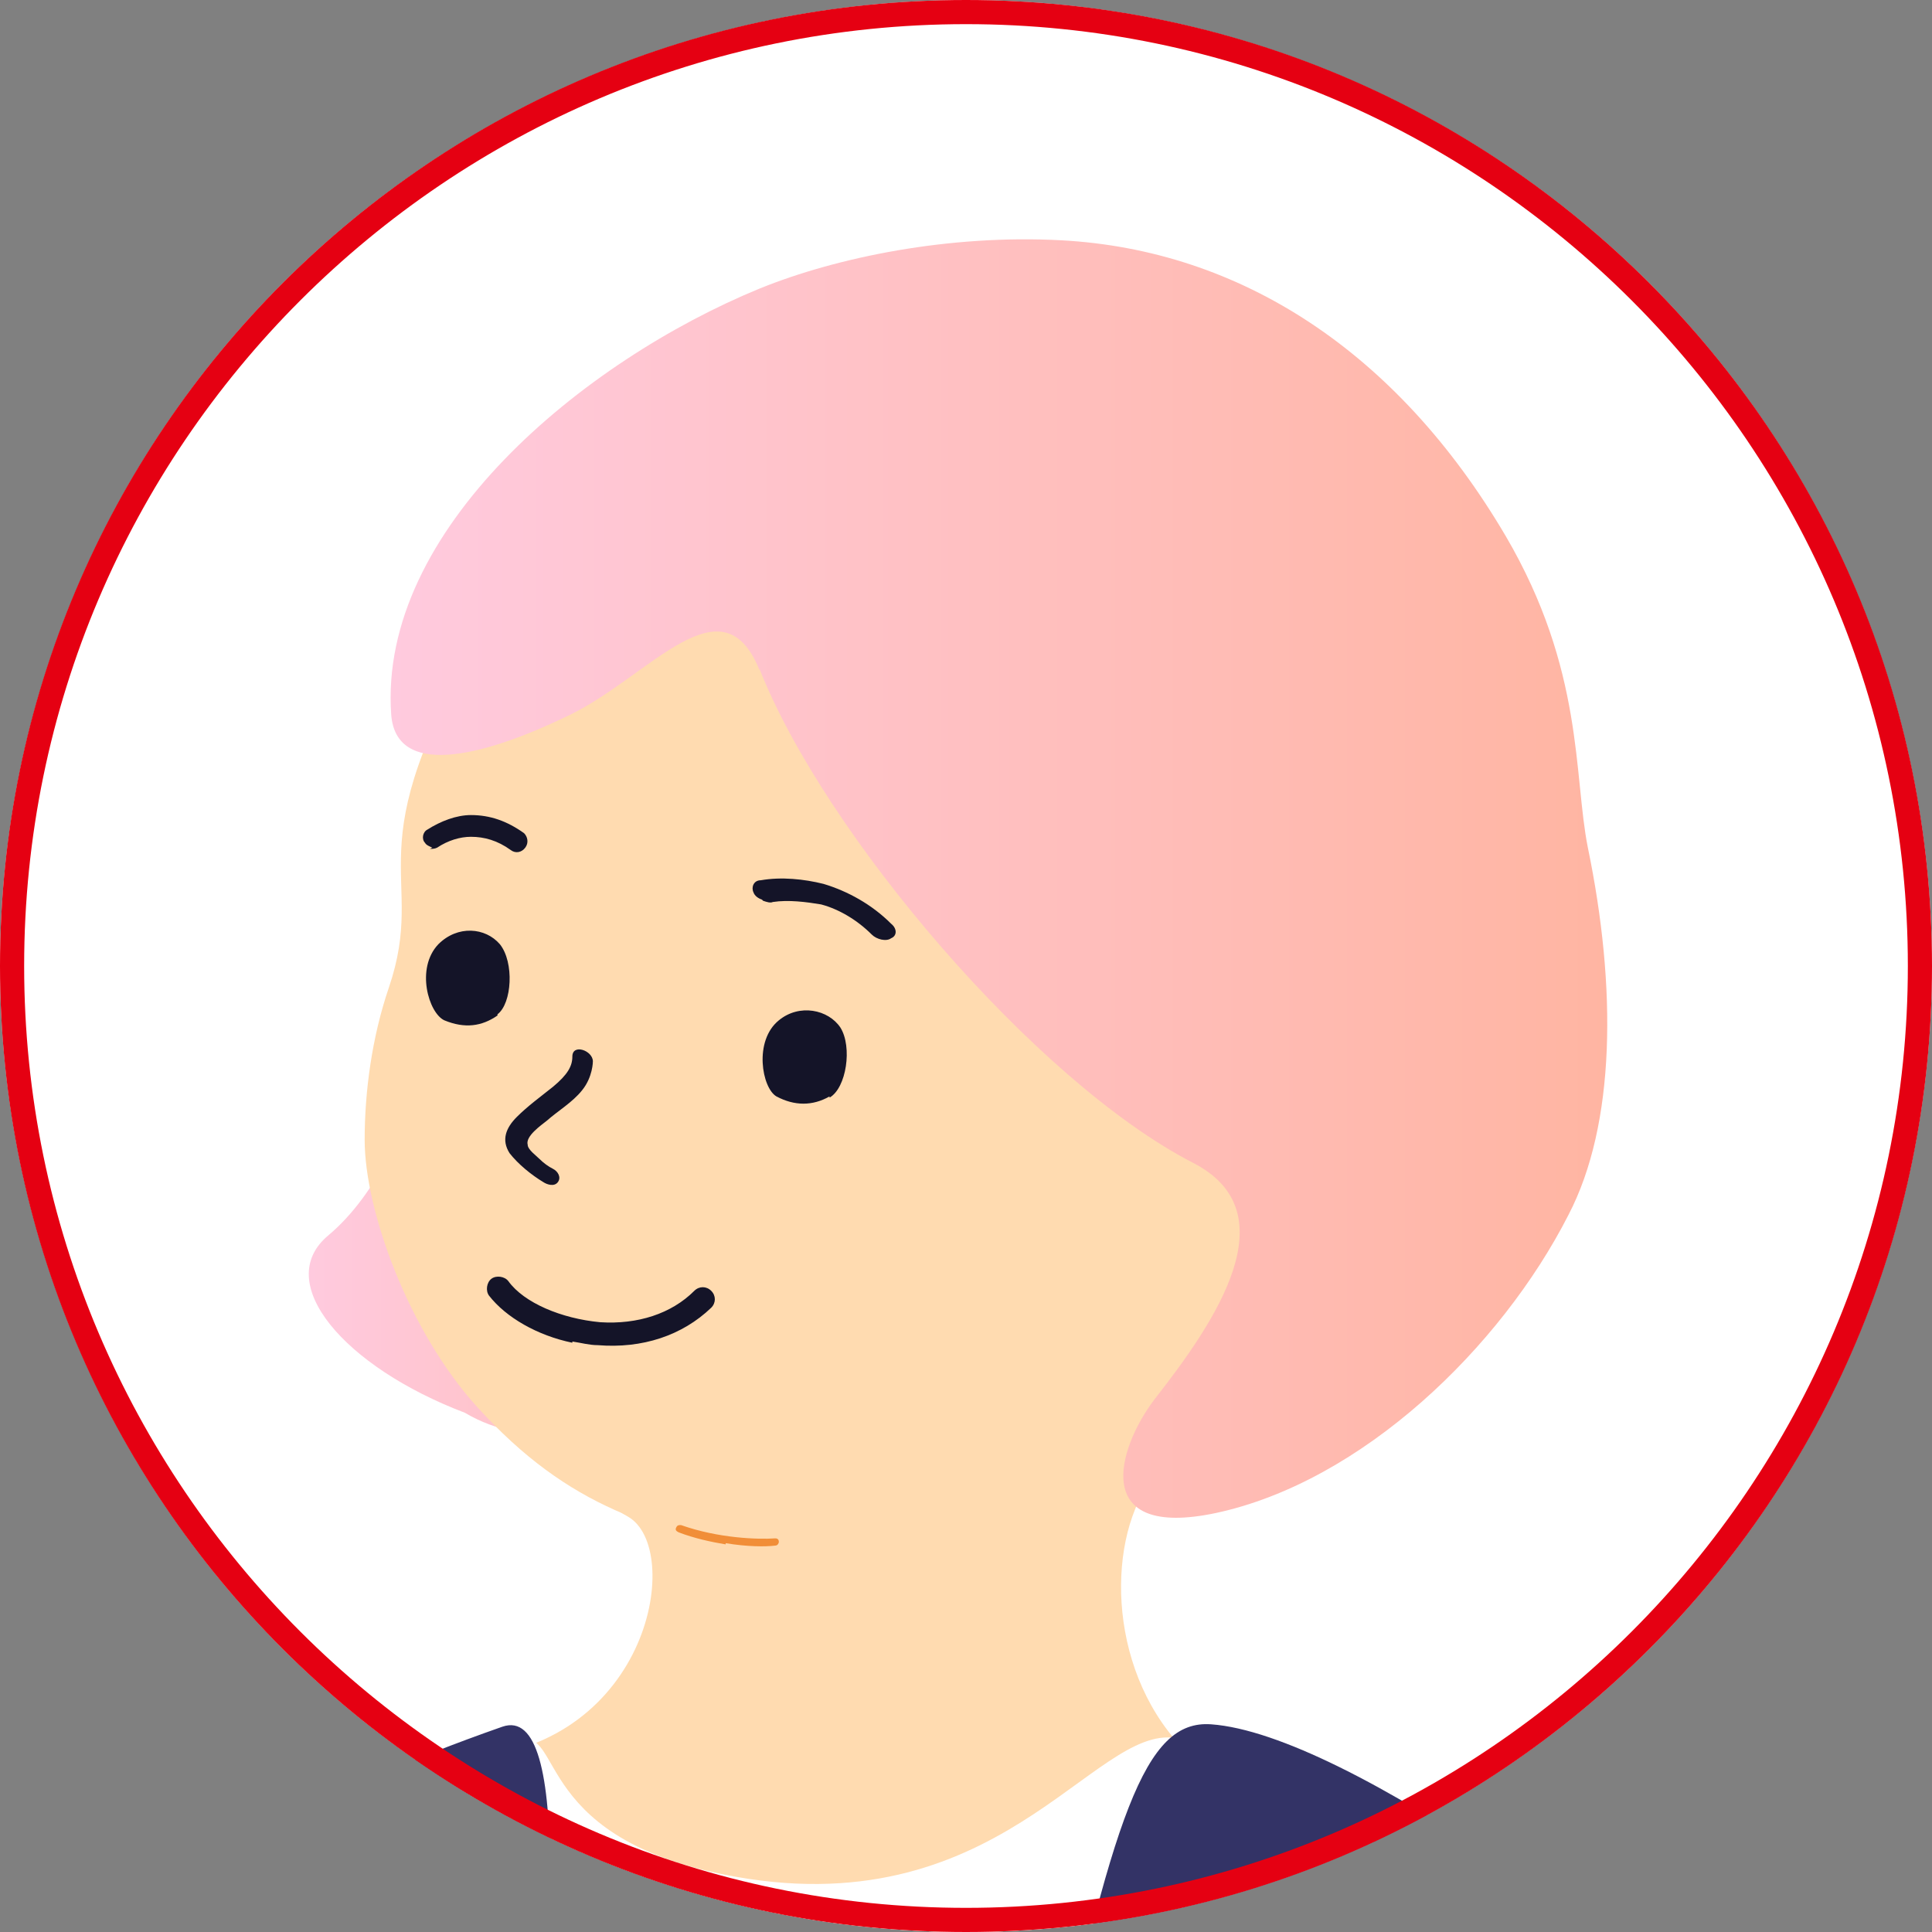
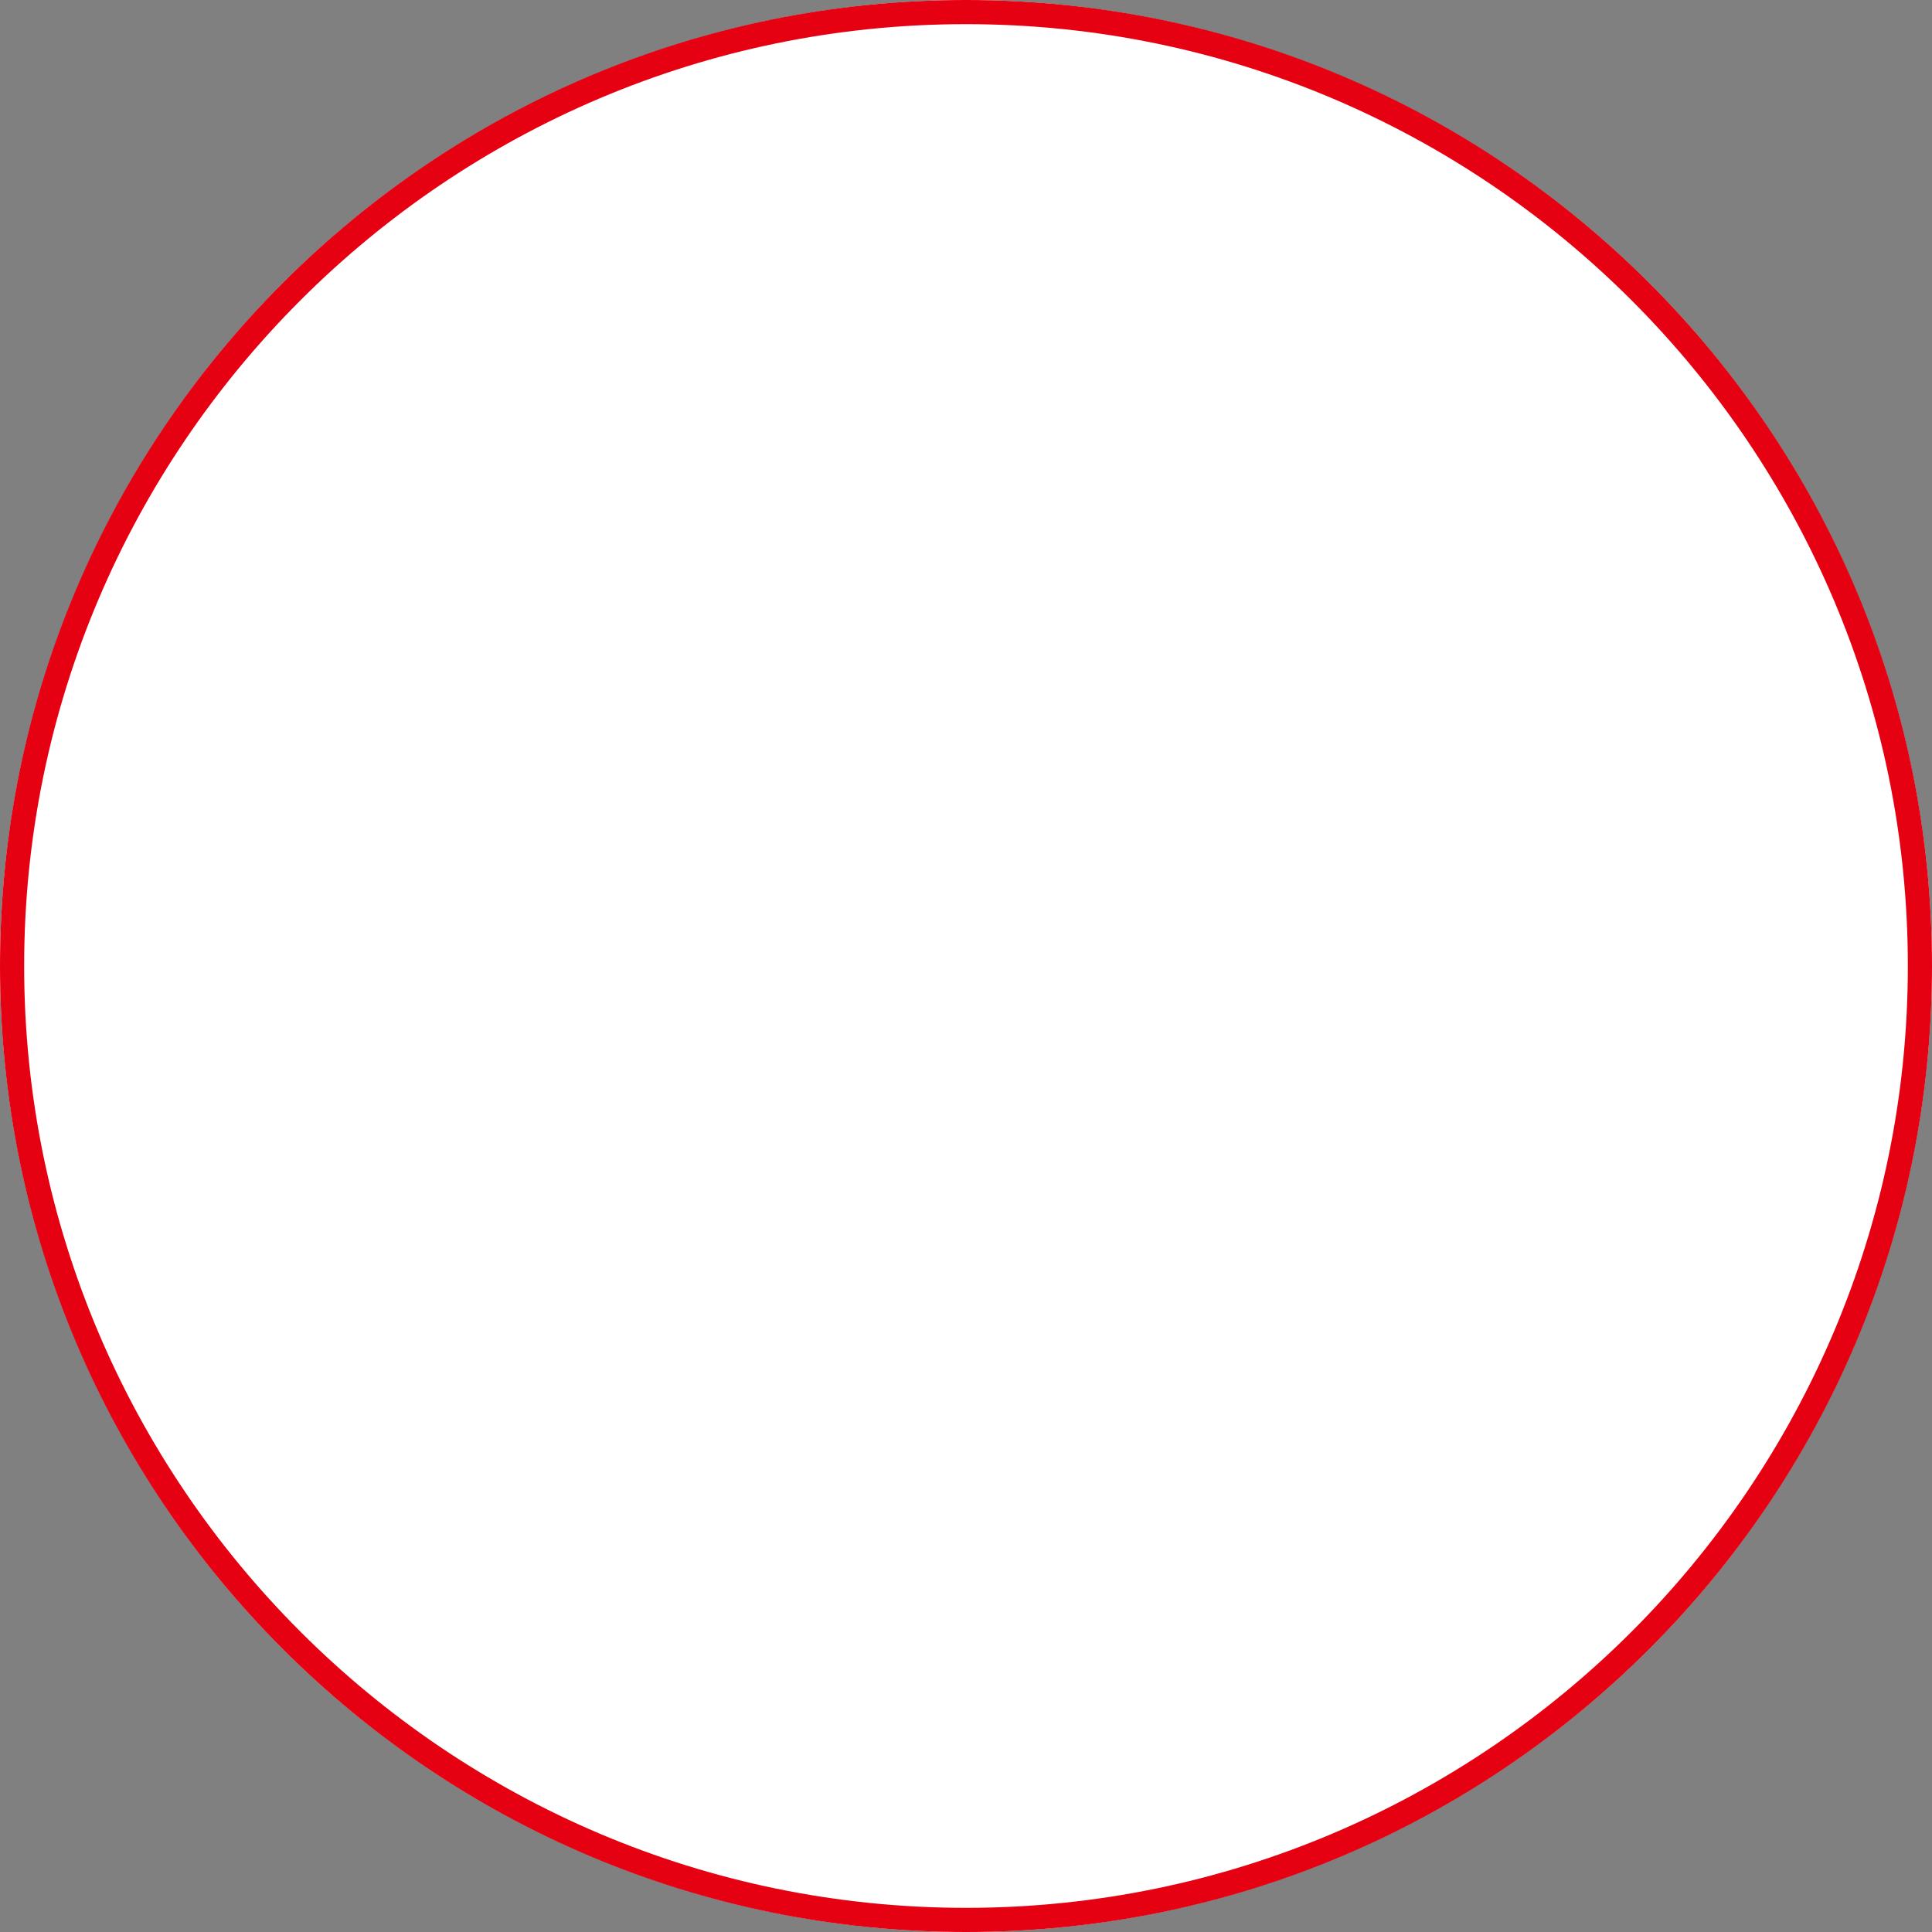
<svg xmlns="http://www.w3.org/2000/svg" id="_レイヤー_2" version="1.1" viewBox="0 0 160 160">
  <rect x="0" y="0" width="160" height="160" fill="#808080" stroke="none" />
  <defs>
    <linearGradient id="_名称未設定グラデーション" x1="25.6" x2="75.8" y1="172.5" y2="172.5" data-name="名称未設定グラデーション" gradientTransform="matrix(1 0 0 -1 0 265)" gradientUnits="userSpaceOnUse">
      <stop offset="0" stop-color="#ffcade" />
      <stop offset="1" stop-color="#ffb5a2" />
    </linearGradient>
    <linearGradient id="_名称未設定グラデーション_2" x1="32.4" x2="133.1" y1="192.3" y2="192.3" data-name="名称未設定グラデーション 2" gradientTransform="matrix(1 0 0 -1 0 265)" gradientUnits="userSpaceOnUse">
      <stop offset="0" stop-color="#ffcade" />
      <stop offset="1" stop-color="#ffb5a2" />
    </linearGradient>
    <clipPath id="clippath">
-       <circle cx="80" cy="80" r="80" style="fill:none" />
-     </clipPath>
+       </clipPath>
    <style>.st1{fill:#ffdbb0}.st2{fill:#141428}.st5{fill:#fff}.st6{fill:#336}.st7{fill:#f18e38}</style>
  </defs>
  <g id="text">
    <circle cx="80" cy="80" r="80" class="st5" />
    <g style="clip-path:url(#clippath)">
      <path d="M-89.9 196.6c-5.3-6.4-6.2-10.7-12.7-14.3-8.6-4.8-20.8-24.7-24.3-31.1-1.5-2.6-2.2-6.7-.5-8 1.8-1.3 4.3 1.3 4 0-.4-1.6-1.8-3.2-3.5-6.5-1.3-2.7-1-4.8.5-5.6 2.3-1.2 4.5 2 5.2 1.5s-2.7-6.7 1.2-8.6c2.9-1.4 6.3 4.2 6.8 3.9.7-.4-1.4-3.3.9-5 2-1.5 4.5-.3 6.2 1.6 5.4 6.2 10.4 15.9 11.8 18.9 2.1 4.6 3.7 4.3 3.1 1.6-.3-1.4-1-3.5-.9-5.5.2-3.4 1.6-5.2 3.3-5.7 4-1.1 3.2 3.4 4.2 8.1.9 4.6 3 7.3 3.8 12.3 1 6.2-.7 13.5-.4 16.6.7 5.8 4.2 9.4 8.9 15.3 3.8 4.6-13.5 15.9-17.9 10.5Z" class="st1" />
      <path d="M-120.2 133.3v-.2c.1-.1.3-.1.4 0 3.9 4.1 8.5 10.1 10.1 14.2 0 .1 0 .3-.2.4s-.3 0-.4-.2c-1.6-4-6.1-9.9-10-14v-.2ZM-123.1 144.5v-.2c.1-.1.3-.1.4 0 3 2.6 6 7.7 6.9 9.3 0 .1 0 .3-.1.4-.1 0-.3 0-.4-.1-.8-1.5-3.8-6.6-6.7-9.1 0 0-.1-.2 0-.3ZM-112.1 129.2s0-.1.1-.2.3 0 .4 0c4.3 5.2 7.3 10 8.8 14.5 0 .1 0 .3-.2.4-.1 0-.3 0-.4-.2-1.5-4.4-4.4-9.2-8.7-14.3zM-92.7 158c0 1.7.3 3.2.8 4.2 1 2 2 2.9 3 3.8s1.8 1.6 2.4 3.2c0 .1.2.2.3.1s.2-.2.1-.4c-.7-1.7-1.6-2.5-2.6-3.4-1-.8-2-1.7-2.9-3.6-1.3-2.6-.9-8.8.7-12.1v-.4c-.1 0-.3 0-.3.1-1.1 2.2-1.6 5.6-1.5 8.5" class="st7" />
      <path d="M72.2 117.3c13.6 1.3 26.4-3.6 21.8 7.7-2.6 6.4-1.1 17.3 7.3 22.5 13 8-8.3 13.6-30.2 13-20.7-.5-41.7-14.2-32.3-14.9 15.1-1.1 17.8-17.4 13.2-20-8.5-4.7 11-9.2 20.3-8.3Z" class="st1" />
      <path d="M134 261.1c-6.4-36.3 6.6-62 5.3-62.5-.1-24.6-21.2-47.7-41.3-54.5-6.8-2.3-14.2 14.8-36 11.5-18.3-2.8-15.2-12.9-19.1-11.4-14.4 5.5-24 73.3-33 122.7h123.9c0-3 .2-5.2.3-5.9Z" class="st5" />
      <path d="M34.2 249.2C36 230.6 53.1 139 41.6 143 9.9 154.1 4 166.3 0 178.9c-3.2 10-9.6 53.6-24.6 51.8-21.7-2.6-22.9 16.2-17.5 36.3h75.8c.3-7.1.5-14.6.5-17.8M167.5 219.6c-2.8-19.6-6.9-34.4-16.3-43.6-14.4-14-39.7-32.4-50.9-33.2-5.5-.4-8.1 7.4-13.8 34-5.1 24-13.7 65.8-11.8 84.6 0 .7.1 2.9.2 5.5h97.2c-.9-14.4-2.7-33.5-4.6-47.4Z" class="st6" />
      <path d="M30.8 245.3c-.7 0-1.3-.4-1.4-1.2-.1-1.1-.3-2.9-.5-5.1-.9-10.6-2.8-32.6-5.4-41.2-2.9-9.6 1.8-11.2 6.8-12.9 1.2-.4 2.5-.9 3.9-1.4 1.4-.6 2.2-1.4 2.6-2.3.8-2.3-1.3-6-3.7-10.3l-1.5-2.7c-4.8-8.9-2-13.1 4.5-17.1.6-.4 1.4-.2 1.8.4s.2 1.4-.4 1.8c-5.7 3.6-7.5 6.4-3.6 13.8l1.5 2.7c2.8 5.1 5 9.1 3.9 12.4-.6 1.7-1.8 2.9-3.9 3.9-1.4.6-2.8 1.1-4.1 1.6-5 1.7-7.2 2.4-5.1 9.7 2.6 8.9 4.6 31.1 5.5 41.8.2 2.2.4 4 .5 5.1 0 .7-.4 1.3-1.2 1.4Z" class="st5" />
      <path d="M-24.6 230.7c-9-.3-28.1-30.6-42.9-51.8-4.5-6.4-9.2-2.7-19.4 3.7-11.9 7.5-17.8 11.5-15.4 16.9 5.1 11.4 23.5 45.9 40.5 67.5h75.7c-7.1-15.6-25.8-35.8-38.6-36.3Z" style="fill:#0054a7" />
      <path d="M38.5 117c10.7 6.3 22.3-6.4 30-13.7 16.5-15.6.6-25.1-5.1-32.7-4.2-5.6-22.6-6.8-25.3 4.4-.8 3.5-2.7 20.4-10.9 27.3-4.7 3.9 1.3 10.9 11.3 14.7" style="fill:url(#_名称未設定グラデーション)" />
      <path d="M99.2 118.3c-10.9 12.2-23.5 12.2-35.1 10.6-10-2.2-16.9-3.9-24.6-12.4-5.7-6.3-9.3-16.3-9.3-22.1 0-4 .6-8.5 2-12.6 3.3-9.7-3.2-10.9 7.9-29.5 3.4-5.6 22-30.7 49.4-26.3 24.1 3.9 32.5 66.8 9.8 92.3Z" class="st1" />
      <path d="M62.9 55.5c-3.1-7.7-9.1.5-15.7 3.7-7.6 3.7-14.4 5.1-14.8 0-1.1-15.3 15.9-29.3 30.5-35.3 6.4-2.6 15.7-4.5 25-4 14.8.8 27.8 9.2 36.8 24.5 6.5 11.1 5.6 19.8 6.8 25.8 2.4 11.6 2.3 22.9-1.6 30.4-5.6 11-17.1 22.1-29.2 24.7-10.4 2.2-8.2-5.3-5.1-9.4 5.1-6.5 11.2-15.5 3.2-19.6-13-6.7-30.5-27.2-35.9-40.9Z" style="fill:url(#_名称未設定グラデーション_2)" />
      <path d="M41.2 84.1c-1.3.9-2.7 1.1-4.4.4-1.3-.6-2.4-4.3-.5-6.3 1.6-1.6 3.9-1.4 5.1 0 1.2 1.5 1 4.9-.2 5.8ZM68.7 90.8c-1.4.8-2.9.8-4.4 0-1.2-.7-1.9-4.6.2-6.3 1.7-1.4 4.1-.9 5.1.6 1 1.6.5 5-.9 5.8ZM48.2 90.3c-.8 1-2 1.7-2.9 2.5-.5.4-1.8 1.3-1.6 2 0 .4.7.9 1 1.2s.7.6 1.1.8.7.7.4 1.1-.9.2-1.2 0c-1-.6-2.1-1.5-2.8-2.4-.7-1.1-.3-2.1.6-3s2-1.7 3-2.5c1.2-1 1.6-1.7 1.6-2.5 0-1.1 1.7-.5 1.7.4 0 0 0 1.3-.9 2.4M63.2 74.6c.3.1.6.2.8.1 1.3-.2 2.8 0 4 .2 1.5.4 3 1.3 4.2 2.5.4.4 1.2.6 1.6.3.5-.2.5-.8 0-1.2-1.6-1.6-3.6-2.7-5.6-3.3-1.6-.4-3.5-.6-5.2-.3-.6 0-.8.6-.6 1 .1.3.4.5.7.6ZM35.6 70.3c.2 0 .4 0 .6-.1.9-.6 1.9-.9 2.8-.9 1.1 0 2.2.3 3.3 1.1.4.3.9.2 1.2-.2s.2-.9-.1-1.2c-1.4-1-2.8-1.5-4.4-1.5-1.2 0-2.5.5-3.6 1.2-.4.2-.5.8-.2 1.1.1.2.4.3.6.4ZM47.4 111.2c-2.9-.6-5.5-2.1-6.9-3.9-.3-.4-.2-1.1.2-1.4s1.1-.2 1.4.2c1.3 1.8 4.4 3.1 7.6 3.4 3.1.2 5.9-.7 7.8-2.6.4-.4 1-.4 1.4 0s.4 1 0 1.4c-2.4 2.3-5.7 3.4-9.4 3.1-.7 0-1.4-.2-2.1-.3Z" class="st2" />
      <path d="M60.1 127.8c1.8.3 3.3.3 4.1.2.2 0 .3-.2.3-.3q0-.3-.3-.3c-1.4.1-4.7 0-7.8-1.1-.2 0-.3 0-.4.2s0 .3.2.4c1.3.5 2.7.8 3.9 1Z" class="st7" />
-       <path d="M64.2 189.7c-1.6-4.5-6.7-7.7-11.4-7l-74.7 10.6c-4.8.7-7.4 4.9-5.8 9.5L-5.8 267h96.4l-26.3-77.3Z" style="fill:#51a7dd" />
+       <path d="M64.2 189.7c-1.6-4.5-6.7-7.7-11.4-7l-74.7 10.6L-5.8 267h96.4l-26.3-77.3Z" style="fill:#51a7dd" />
    </g>
    <path d="M80 2c43 0 78 35 78 78s-35 78-78 78S2 123 2 80 37 2 80 2m0-2C35.8 0 0 35.8 0 80s35.8 80 80 80 80-35.8 80-80S124.2 0 80 0" style="fill:#e50012" />
  </g>
</svg>